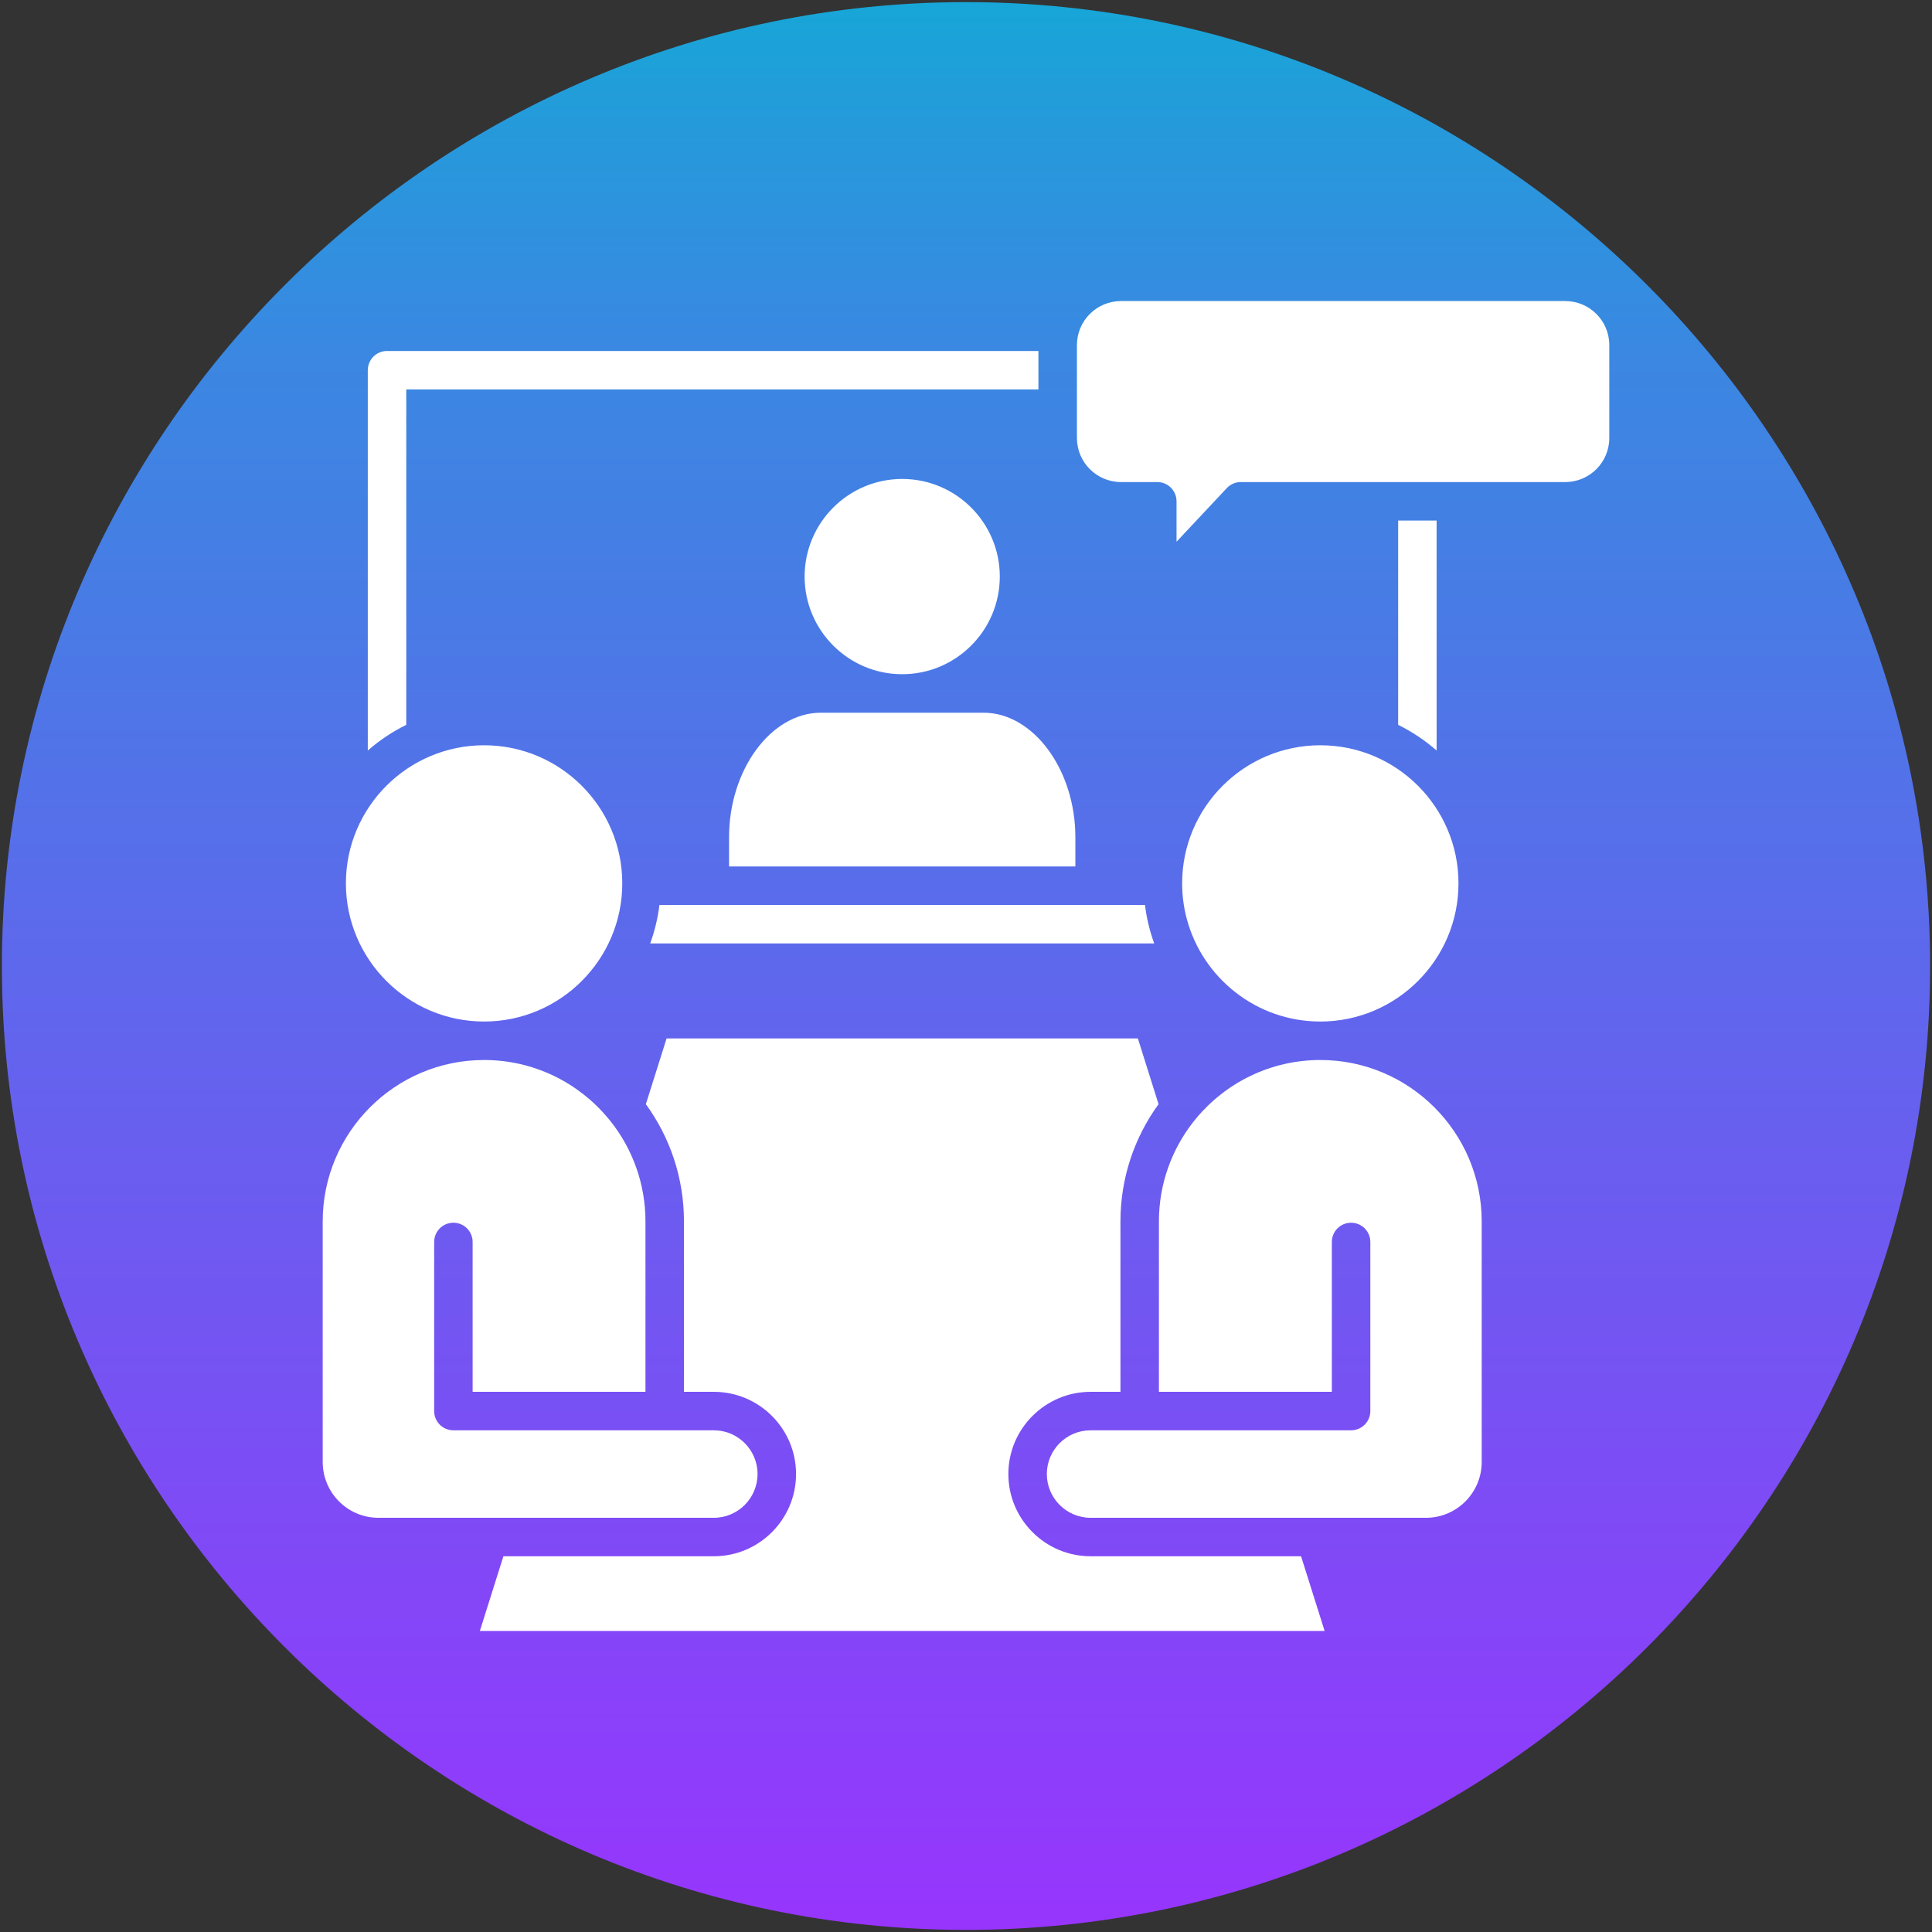
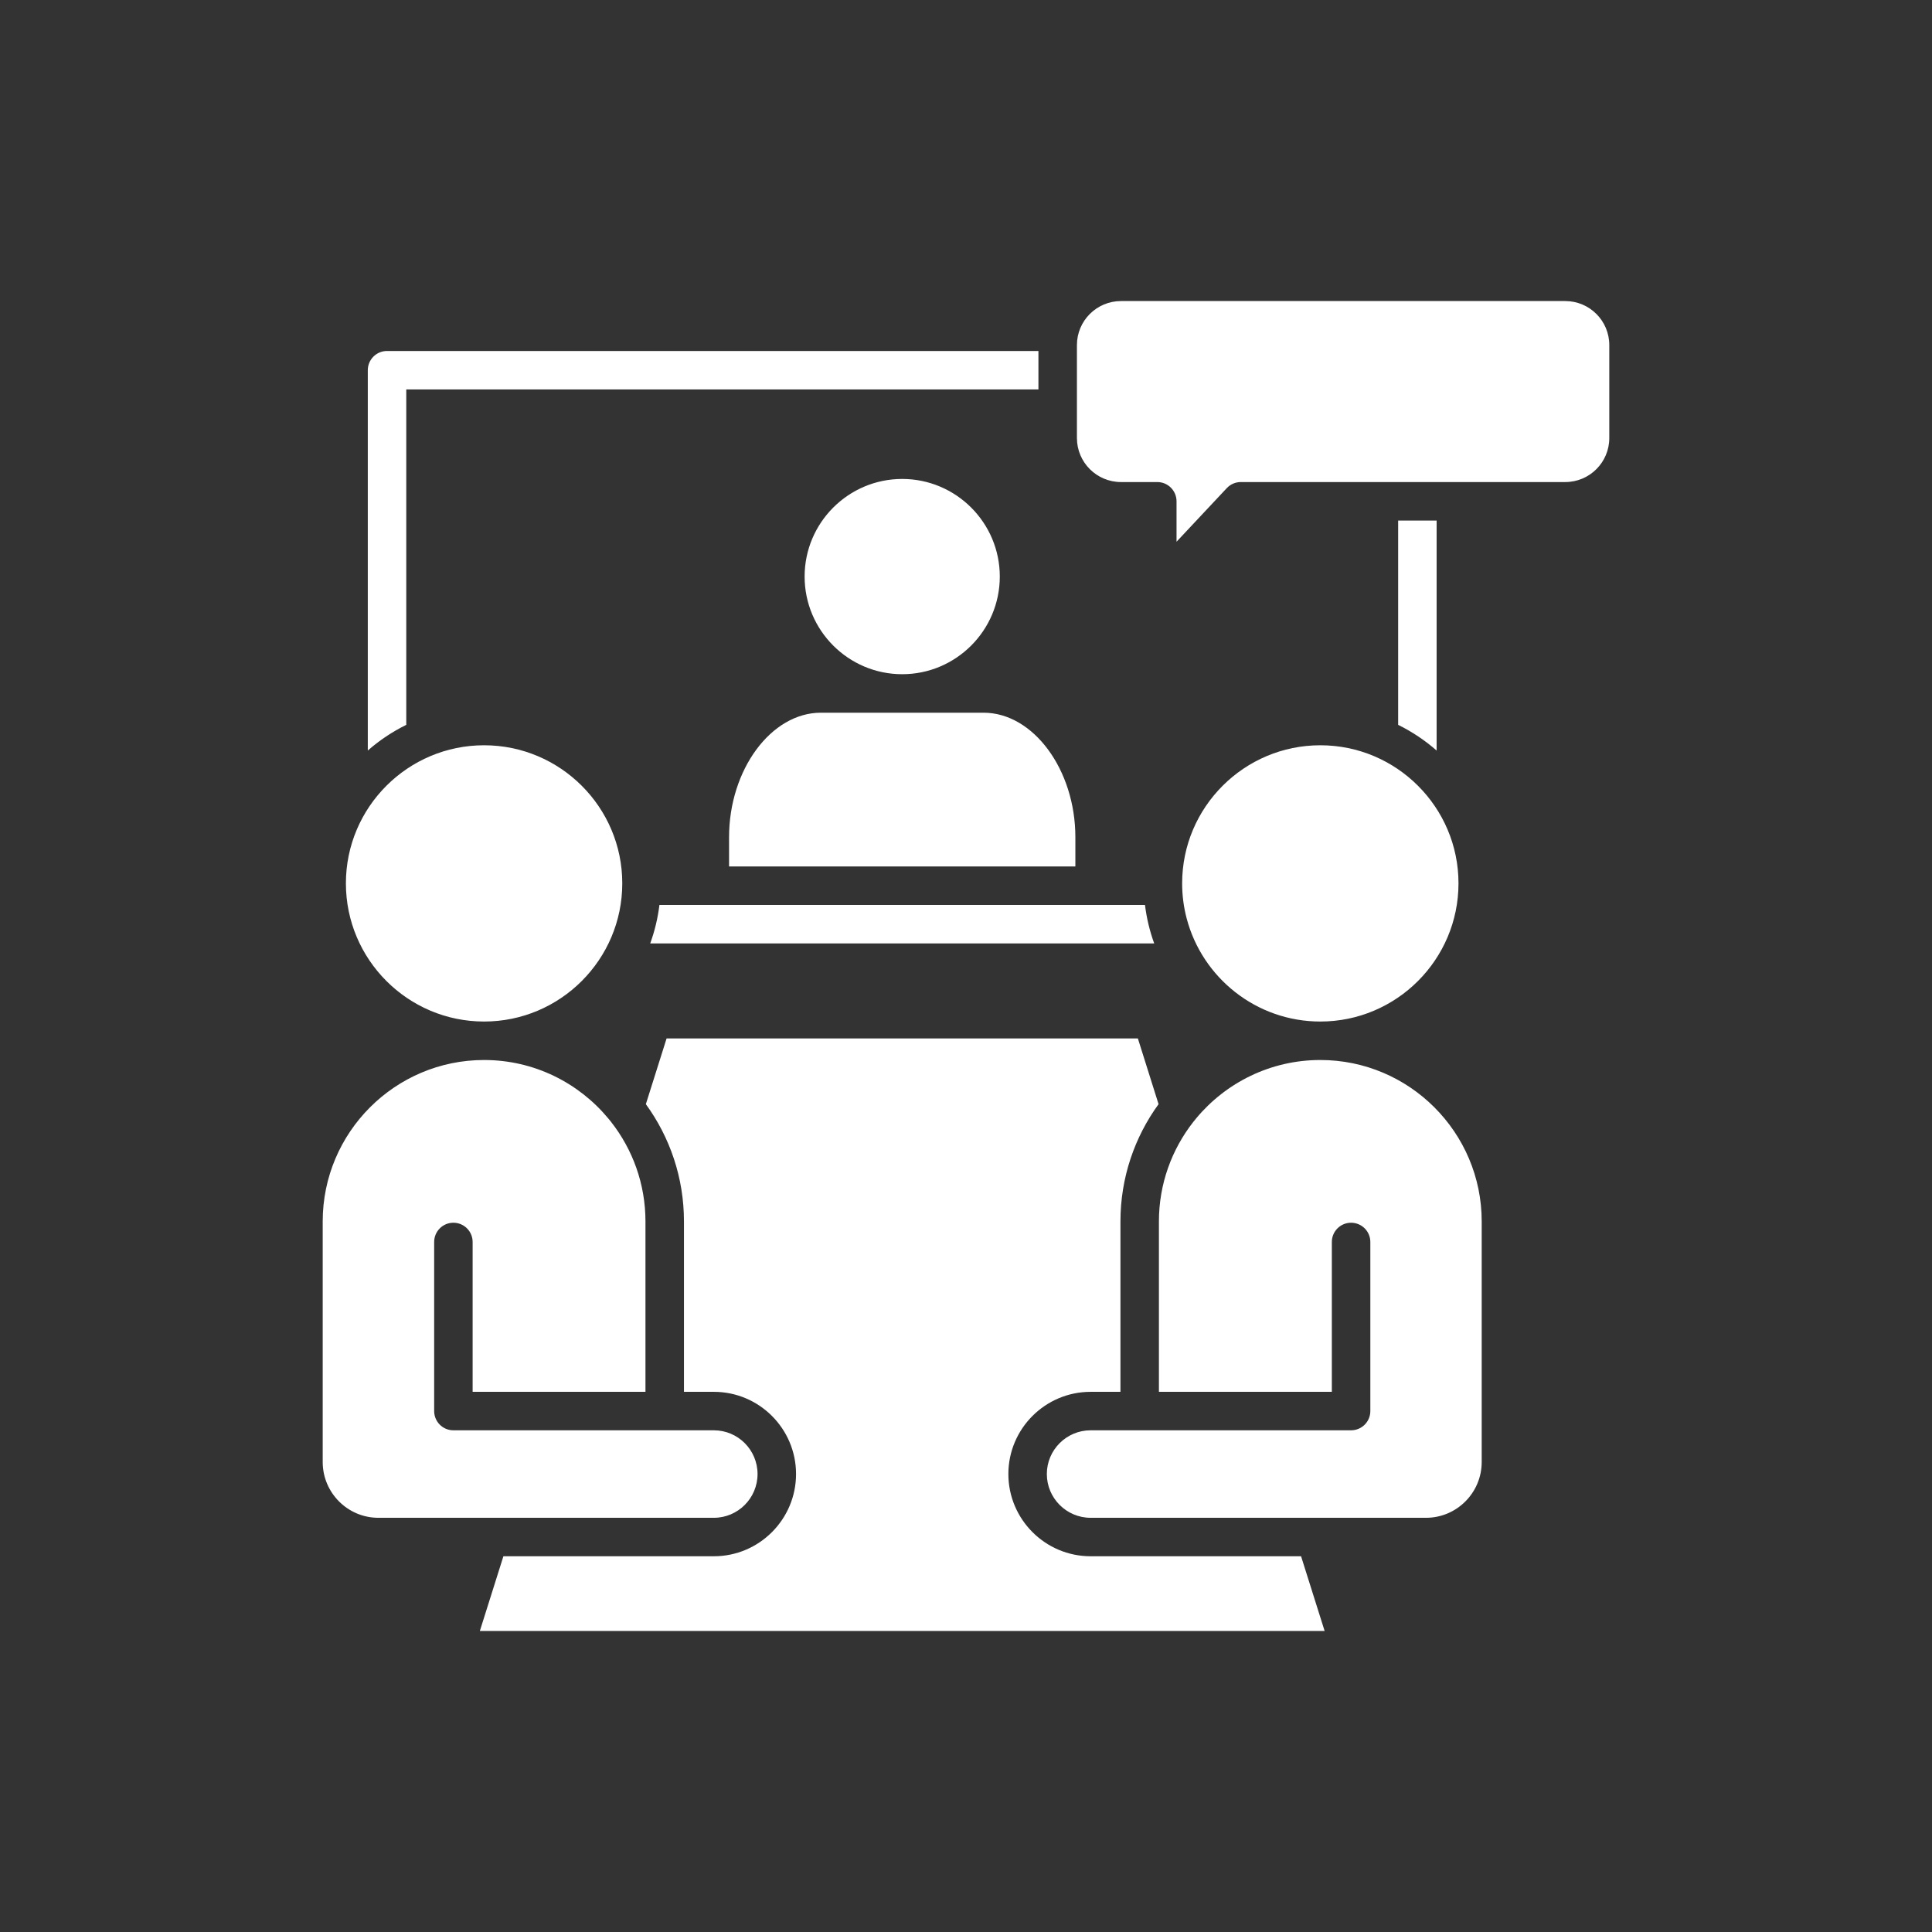
<svg xmlns="http://www.w3.org/2000/svg" id="Layer_1" viewBox="0 0 512 512">
  <rect x="0" y="0" width="512" height="512" fill="#333333" stroke="none" />
  <linearGradient id="SVGID_1_" gradientUnits="userSpaceOnUse" x1="256" x2="256" y1=".56" y2="511.44">
    <stop offset="0" stop-color="#17a6d7" />
    <stop offset=".062" stop-color="#259adb" />
    <stop offset=".186" stop-color="#3b87e2" />
    <stop offset=".265" stop-color="#4380e4" />
    <stop offset="1" stop-color="#9735fd" />
  </linearGradient>
-   <path clip-rule="evenodd" d="m256 511.44c140.724 0 255.5-114.655 255.5-255.379s-114.776-255.501-255.5-255.501-255.5 114.776-255.5 255.5 114.776 255.38 255.5 255.38z" fill="url(#SVGID_1_)" fill-rule="evenodd" />
  <path d="m107.665 192.093c-3.699 1.821-7.129 4.114-10.195 6.809v-100.791c0-2.818 2.28-5.097 5.097-5.097h172.628v10.195h-167.53zm85.542 47.726h-10.195-8.258c-.43 3.532-1.26 6.947-2.44 10.195h15.795 101.97 15.795c-1.18-3.248-2.01-6.663-2.44-10.195h-8.258-10.195zm187.512-101.868h-10.195v54.142c3.699 1.821 7.122 4.114 10.195 6.809zm-67.439 96.145c0 3.211.415 6.335 1.201 9.306 4.129 15.7 18.445 27.315 35.42 27.315 20.193 0 36.614-16.428 36.614-36.621 0-20.178-16.421-36.592-36.614-36.592s-36.621 16.413-36.621 36.592zm-184.992 36.621c20.193 0 36.621-16.428 36.621-36.621 0-20.178-16.428-36.592-36.621-36.592s-36.621 16.414-36.621 36.592c0 20.193 16.428 36.621 36.621 36.621zm132.358-81.843h-43.102c-13.188 0-24.336 15.103-24.336 32.988v7.763h91.775v-7.763c-.001-17.885-11.149-32.988-24.337-32.988zm-21.555-10.202c14.265 0 25.865-11.607 25.865-25.88 0-14.266-11.6-25.866-25.865-25.866-14.258 0-25.859 11.6-25.859 25.866.001 14.273 11.601 25.88 25.859 25.88zm175.73-98.889h-117.743c-6.445 0-11.68 5.228-11.68 11.659v24.65c0 6.43 5.236 11.658 11.68 11.658h9.62c2.818 0 5.097 2.287 5.097 5.097v10.719l13.311-14.2c.961-1.034 2.308-1.617 3.721-1.617h85.994c6.43 0 11.658-5.228 11.658-11.658v-24.65c0-6.43-5.228-11.658-11.658-11.658zm-284.96 322.447h59.319c6.386 0 11.578-5.207 11.578-11.6 0-6.386-5.192-11.586-11.578-11.586h-69.026c-2.818 0-5.097-2.279-5.097-5.097v-44.814c0-2.818 2.279-5.097 5.097-5.097s5.097 2.279 5.097 5.097v39.716h45.804v-45.163c0-9.933-3.408-19.093-9.11-26.368-.247-.306-.495-.619-.75-.925-7.85-9.452-19.683-15.482-32.907-15.482-23.587 0-42.767 19.188-42.767 42.775v63.761c0 8.149 6.619 14.783 14.753 14.783h29.194c.131-.007.262-.007.393 0zm220.041-121.318c-13.203 0-25.036 6.015-32.886 15.445-.007.007-.007.015-.007.015-.262.313-.517.626-.772.947 0 .007 0 .007-.007.007-5.694 7.275-9.103 16.428-9.103 26.361v45.163h45.826v-39.716c0-2.818 2.287-5.097 5.097-5.097 2.818 0 5.105 2.279 5.105 5.097v44.814c0 2.818-2.287 5.097-5.105 5.097h-69.026c-6.394 0-11.6 5.199-11.6 11.586 0 6.394 5.207 11.6 11.6 11.6h88.884c8.141 0 14.761-6.634 14.761-14.783v-63.761c0-23.587-19.188-42.775-42.767-42.775zm-60.878 131.513c-12.015 0-21.795-9.78-21.795-21.795 0-12.008 9.78-21.78 21.795-21.78h7.908v-45.163c0-11.6 3.75-22.341 10.1-31.072l-5.484-17.419h-124.893l-5.498 17.419c6.35 8.731 10.1 19.472 10.1 31.072v45.163h7.923c12.008 0 21.78 9.773 21.78 21.78 0 12.015-9.772 21.795-21.78 21.795h-55.773l-6.241 19.792h223.871l-6.241-19.792z" fill="#fff" />
</svg>